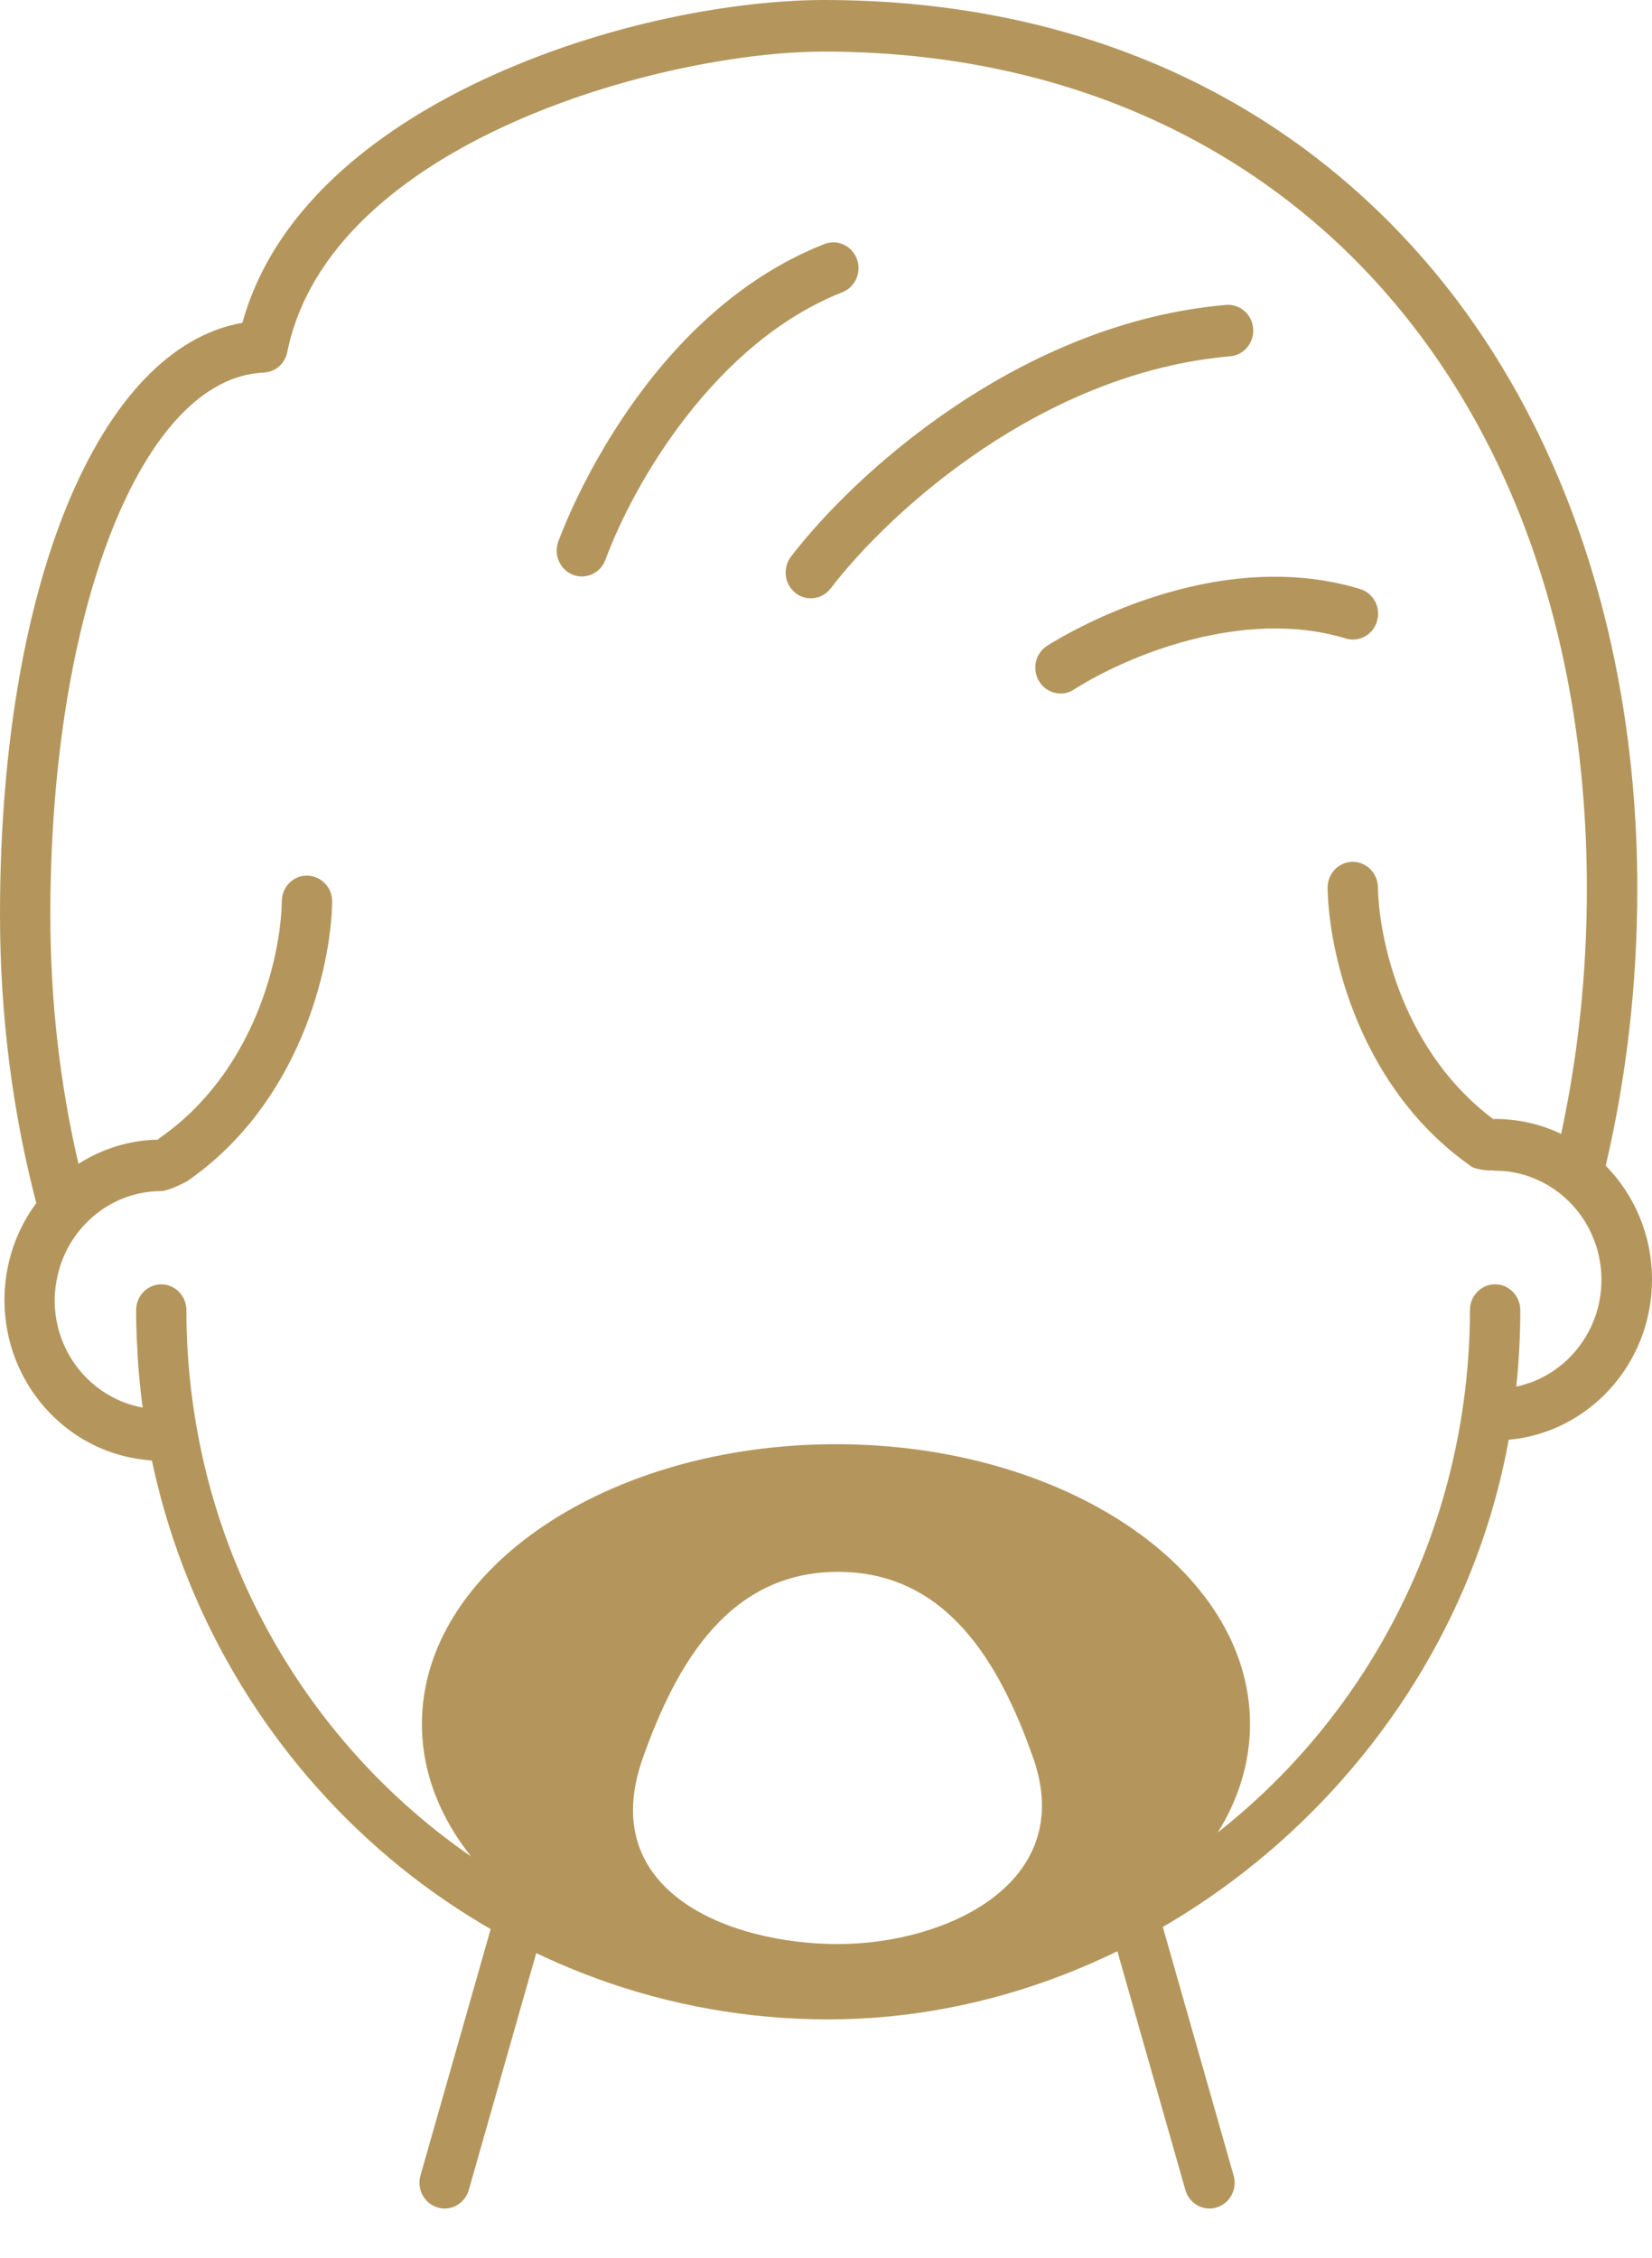
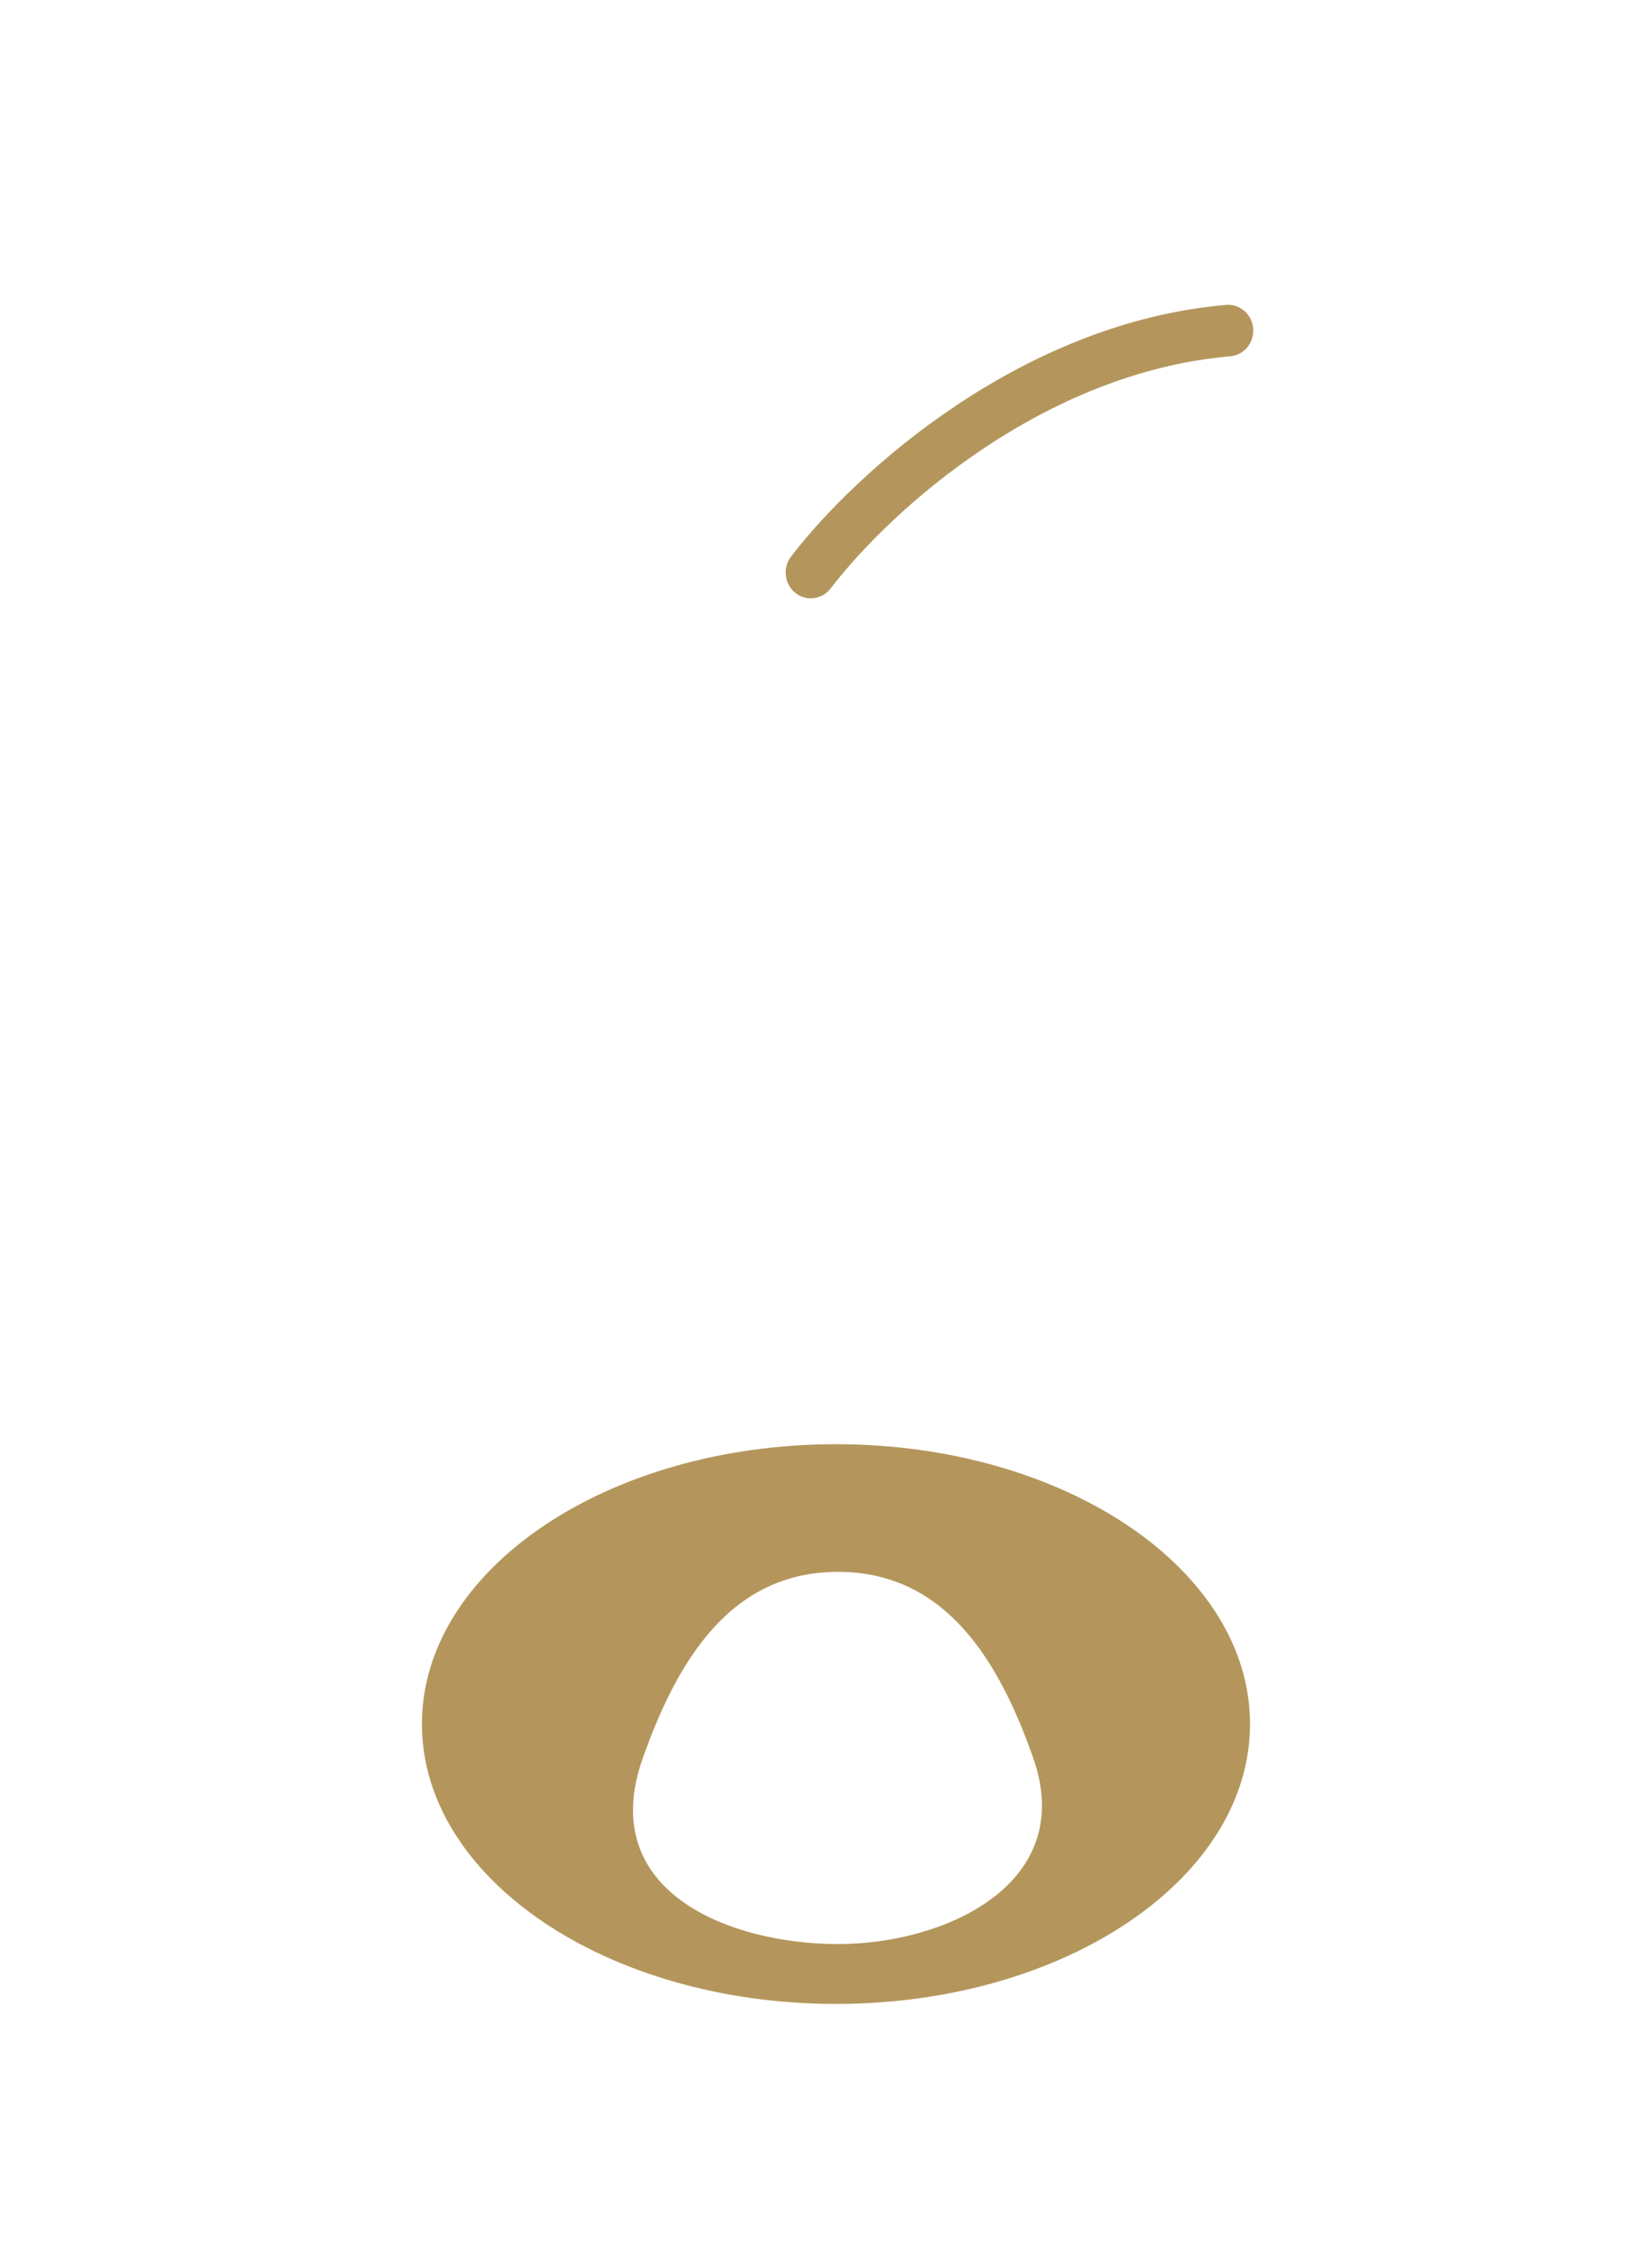
<svg xmlns="http://www.w3.org/2000/svg" width="30" height="41" viewBox="0 0 30 41" fill="none">
-   <path d="M10.567 10.468C10.512 10.468 10.458 10.459 10.405 10.438C10.169 10.347 10.05 10.076 10.139 9.833C10.293 9.414 11.736 5.707 14.969 4.432C15.206 4.339 15.468 4.459 15.56 4.701C15.65 4.943 15.534 5.213 15.297 5.307C12.973 6.223 11.5 8.792 10.995 10.164C10.925 10.353 10.752 10.468 10.567 10.468Z" fill="#B4965C" />
  <path d="M14.724 10.865C14.624 10.865 14.525 10.833 14.442 10.765C14.243 10.606 14.21 10.311 14.365 10.107C15.55 8.562 18.548 5.858 22.263 5.537C22.515 5.516 22.736 5.706 22.757 5.964C22.778 6.222 22.592 6.449 22.34 6.47C18.939 6.765 16.179 9.258 15.084 10.686C14.994 10.804 14.861 10.865 14.724 10.865Z" fill="#B4965C" />
-   <path d="M29.159 21.17C29.536 19.565 29.733 17.874 29.733 16.14C29.733 11.583 28.323 7.484 25.761 4.601C23.088 1.591 19.352 0 14.961 0C13.453 0 11.027 0.385 8.737 1.464C7.076 2.248 5.018 3.637 4.402 5.862C1.793 6.32 0 10.64 0 16.607C0 18.424 0.225 20.187 0.659 21.847C0.297 22.336 0.081 22.946 0.081 23.608C0.081 25.1 1.177 26.331 2.585 26.504C2.641 26.512 2.7 26.518 2.758 26.522C2.788 26.664 2.822 26.805 2.855 26.943C4.232 32.526 9.173 36.671 15.041 36.671C20.91 36.671 26.315 32.127 27.398 26.145C28.853 26.016 30 24.763 30 23.237C30 22.429 29.679 21.697 29.159 21.168V21.17ZM27.781 25.109C27.7 25.138 27.619 25.163 27.535 25.18C27.584 24.722 27.608 24.259 27.608 23.789C27.608 23.668 27.561 23.558 27.488 23.475C27.404 23.381 27.285 23.322 27.15 23.322C26.899 23.322 26.694 23.531 26.694 23.789C26.694 24.349 26.655 24.901 26.581 25.442C26.448 26.42 26.2 27.361 25.851 28.248C24.124 32.633 19.928 35.737 15.039 35.737C10.558 35.737 6.661 33.13 4.71 29.32C4.269 28.458 3.927 27.534 3.702 26.564C3.496 25.673 3.385 24.745 3.385 23.791C3.385 23.533 3.18 23.323 2.929 23.323C2.677 23.323 2.472 23.533 2.472 23.791C2.472 23.966 2.476 24.139 2.484 24.314C2.501 24.736 2.536 25.152 2.591 25.561C2.354 25.519 2.133 25.431 1.934 25.309C1.37 24.963 0.993 24.334 0.993 23.612C0.993 23.454 1.014 23.302 1.048 23.156C1.143 22.738 1.369 22.373 1.676 22.103C2.014 21.809 2.45 21.63 2.927 21.63C3.041 21.63 3.357 21.48 3.415 21.439C5.433 20.033 6.009 17.596 6.032 16.378C6.036 16.12 5.837 15.907 5.583 15.901C5.328 15.895 5.123 16.101 5.118 16.361C5.099 17.398 4.611 19.475 2.902 20.664C2.889 20.674 2.878 20.685 2.867 20.695C2.339 20.706 1.845 20.866 1.425 21.135C1.089 19.694 0.914 18.176 0.914 16.613C0.914 11.092 2.579 6.86 4.789 6.766C4.999 6.756 5.176 6.604 5.217 6.393C5.989 2.583 12.043 0.937 14.961 0.937C23.249 0.937 28.817 7.047 28.817 16.14C28.817 17.672 28.658 19.165 28.35 20.591C27.986 20.416 27.578 20.32 27.15 20.32C27.139 20.32 27.13 20.321 27.118 20.323C25.508 19.121 25.042 17.121 25.023 16.109C25.017 15.851 24.809 15.647 24.558 15.649C24.306 15.655 24.105 15.868 24.109 16.126C24.131 17.344 24.706 19.781 26.726 21.187C26.805 21.241 27.06 21.262 27.098 21.253C27.114 21.255 27.131 21.259 27.148 21.259C27.503 21.259 27.834 21.359 28.121 21.53C28.429 21.715 28.684 21.984 28.853 22.307C28.999 22.586 29.082 22.904 29.082 23.241C29.082 24.107 28.536 24.844 27.777 25.113L27.781 25.109Z" fill="#B4965C" />
-   <path d="M19.258 12.593C19.106 12.593 18.956 12.514 18.87 12.372C18.736 12.152 18.802 11.864 19.016 11.727C19.317 11.537 22.022 9.884 24.699 10.696C24.941 10.769 25.08 11.03 25.007 11.279C24.936 11.527 24.68 11.669 24.438 11.594C22.574 11.029 20.456 11.912 19.499 12.524C19.424 12.572 19.341 12.595 19.258 12.595V12.593Z" fill="#B4965C" />
-   <path d="M8.073 40.106C8.03 40.106 7.987 40.1 7.946 40.086C7.703 40.013 7.565 39.753 7.636 39.505L8.967 34.833C9.038 34.585 9.292 34.442 9.534 34.515C9.776 34.588 9.915 34.848 9.844 35.096L8.513 39.769C8.454 39.973 8.272 40.106 8.073 40.106Z" fill="#B4965C" />
-   <path d="M21.965 40.106C21.768 40.106 21.584 39.973 21.526 39.769L20.195 35.096C20.123 34.848 20.262 34.588 20.504 34.515C20.746 34.442 21 34.585 21.071 34.833L22.402 39.505C22.474 39.753 22.335 40.013 22.093 40.086C22.049 40.1 22.006 40.106 21.965 40.106Z" fill="#B4965C" />
  <path d="M15.181 26.226C11.028 26.226 7.662 28.502 7.662 31.308C7.662 34.114 11.028 36.39 15.181 36.39C19.334 36.39 22.7 34.114 22.7 31.308C22.7 28.502 19.334 26.226 15.181 26.226ZM15.218 35.303C13.26 35.303 10.81 34.358 11.674 31.924C12.295 30.169 13.26 28.544 15.218 28.544C17.177 28.544 18.147 30.169 18.763 31.924C19.563 34.202 17.177 35.303 15.218 35.303Z" fill="#B4965C" />
</svg>